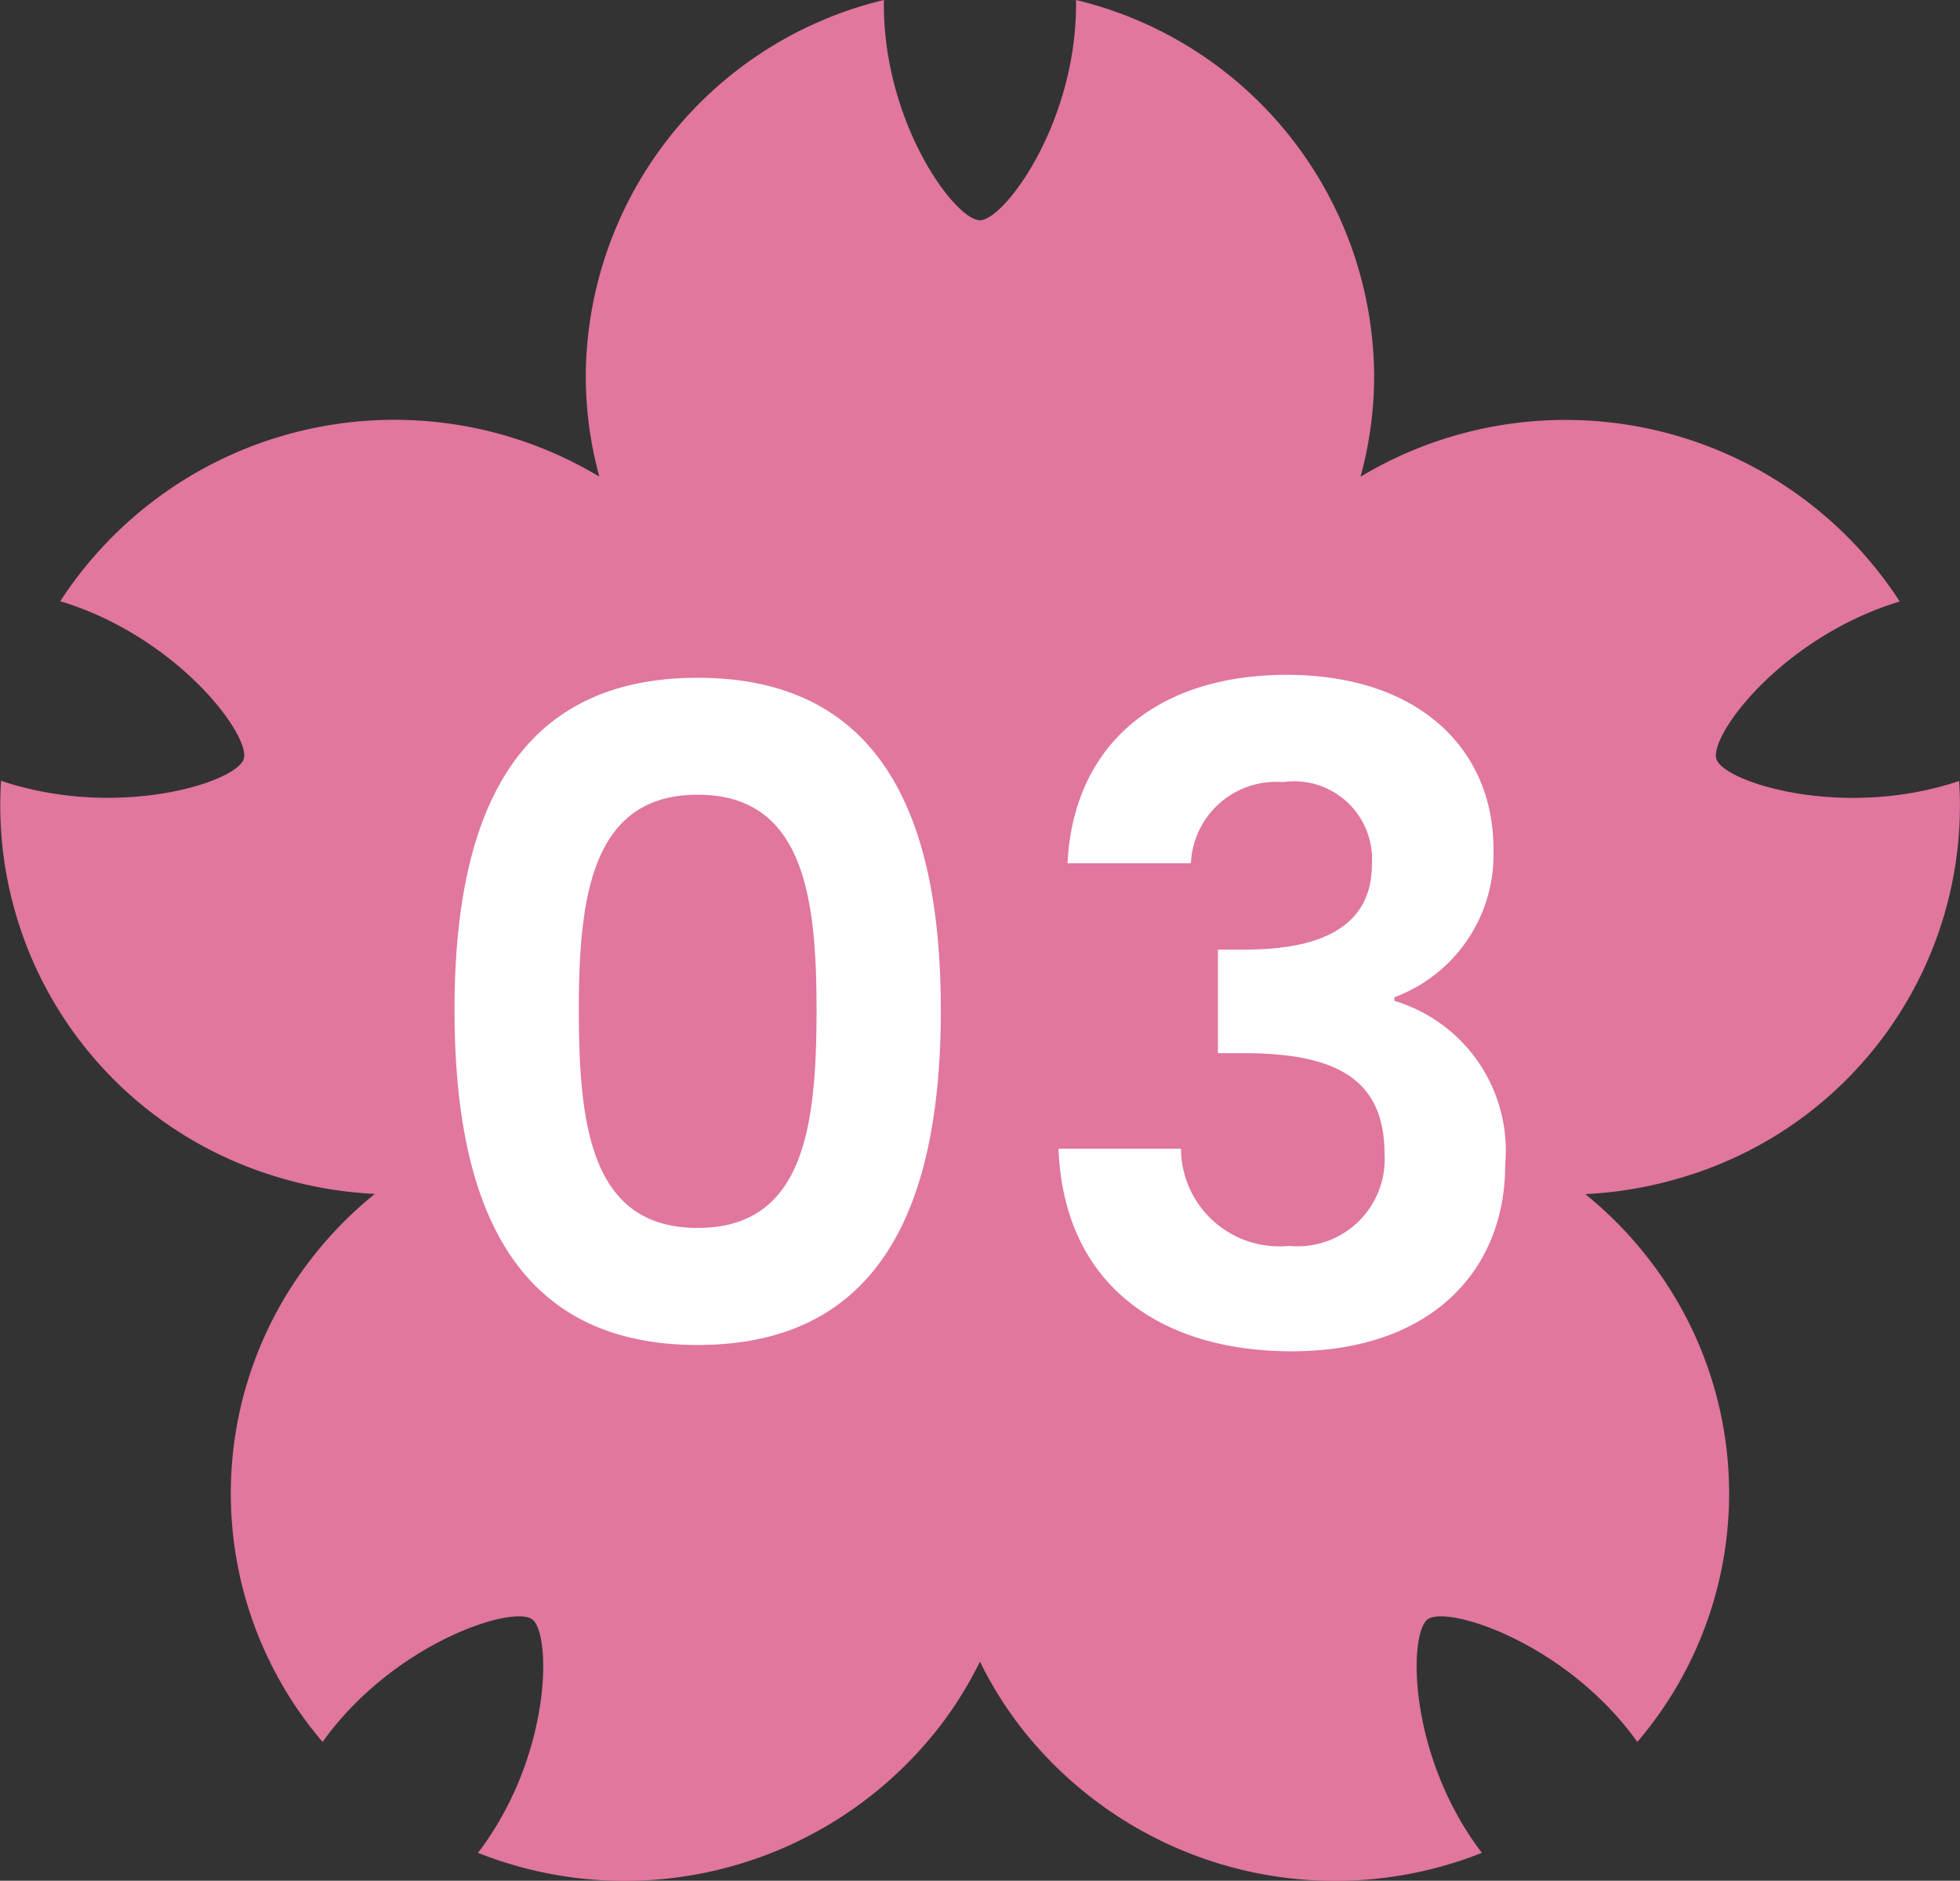
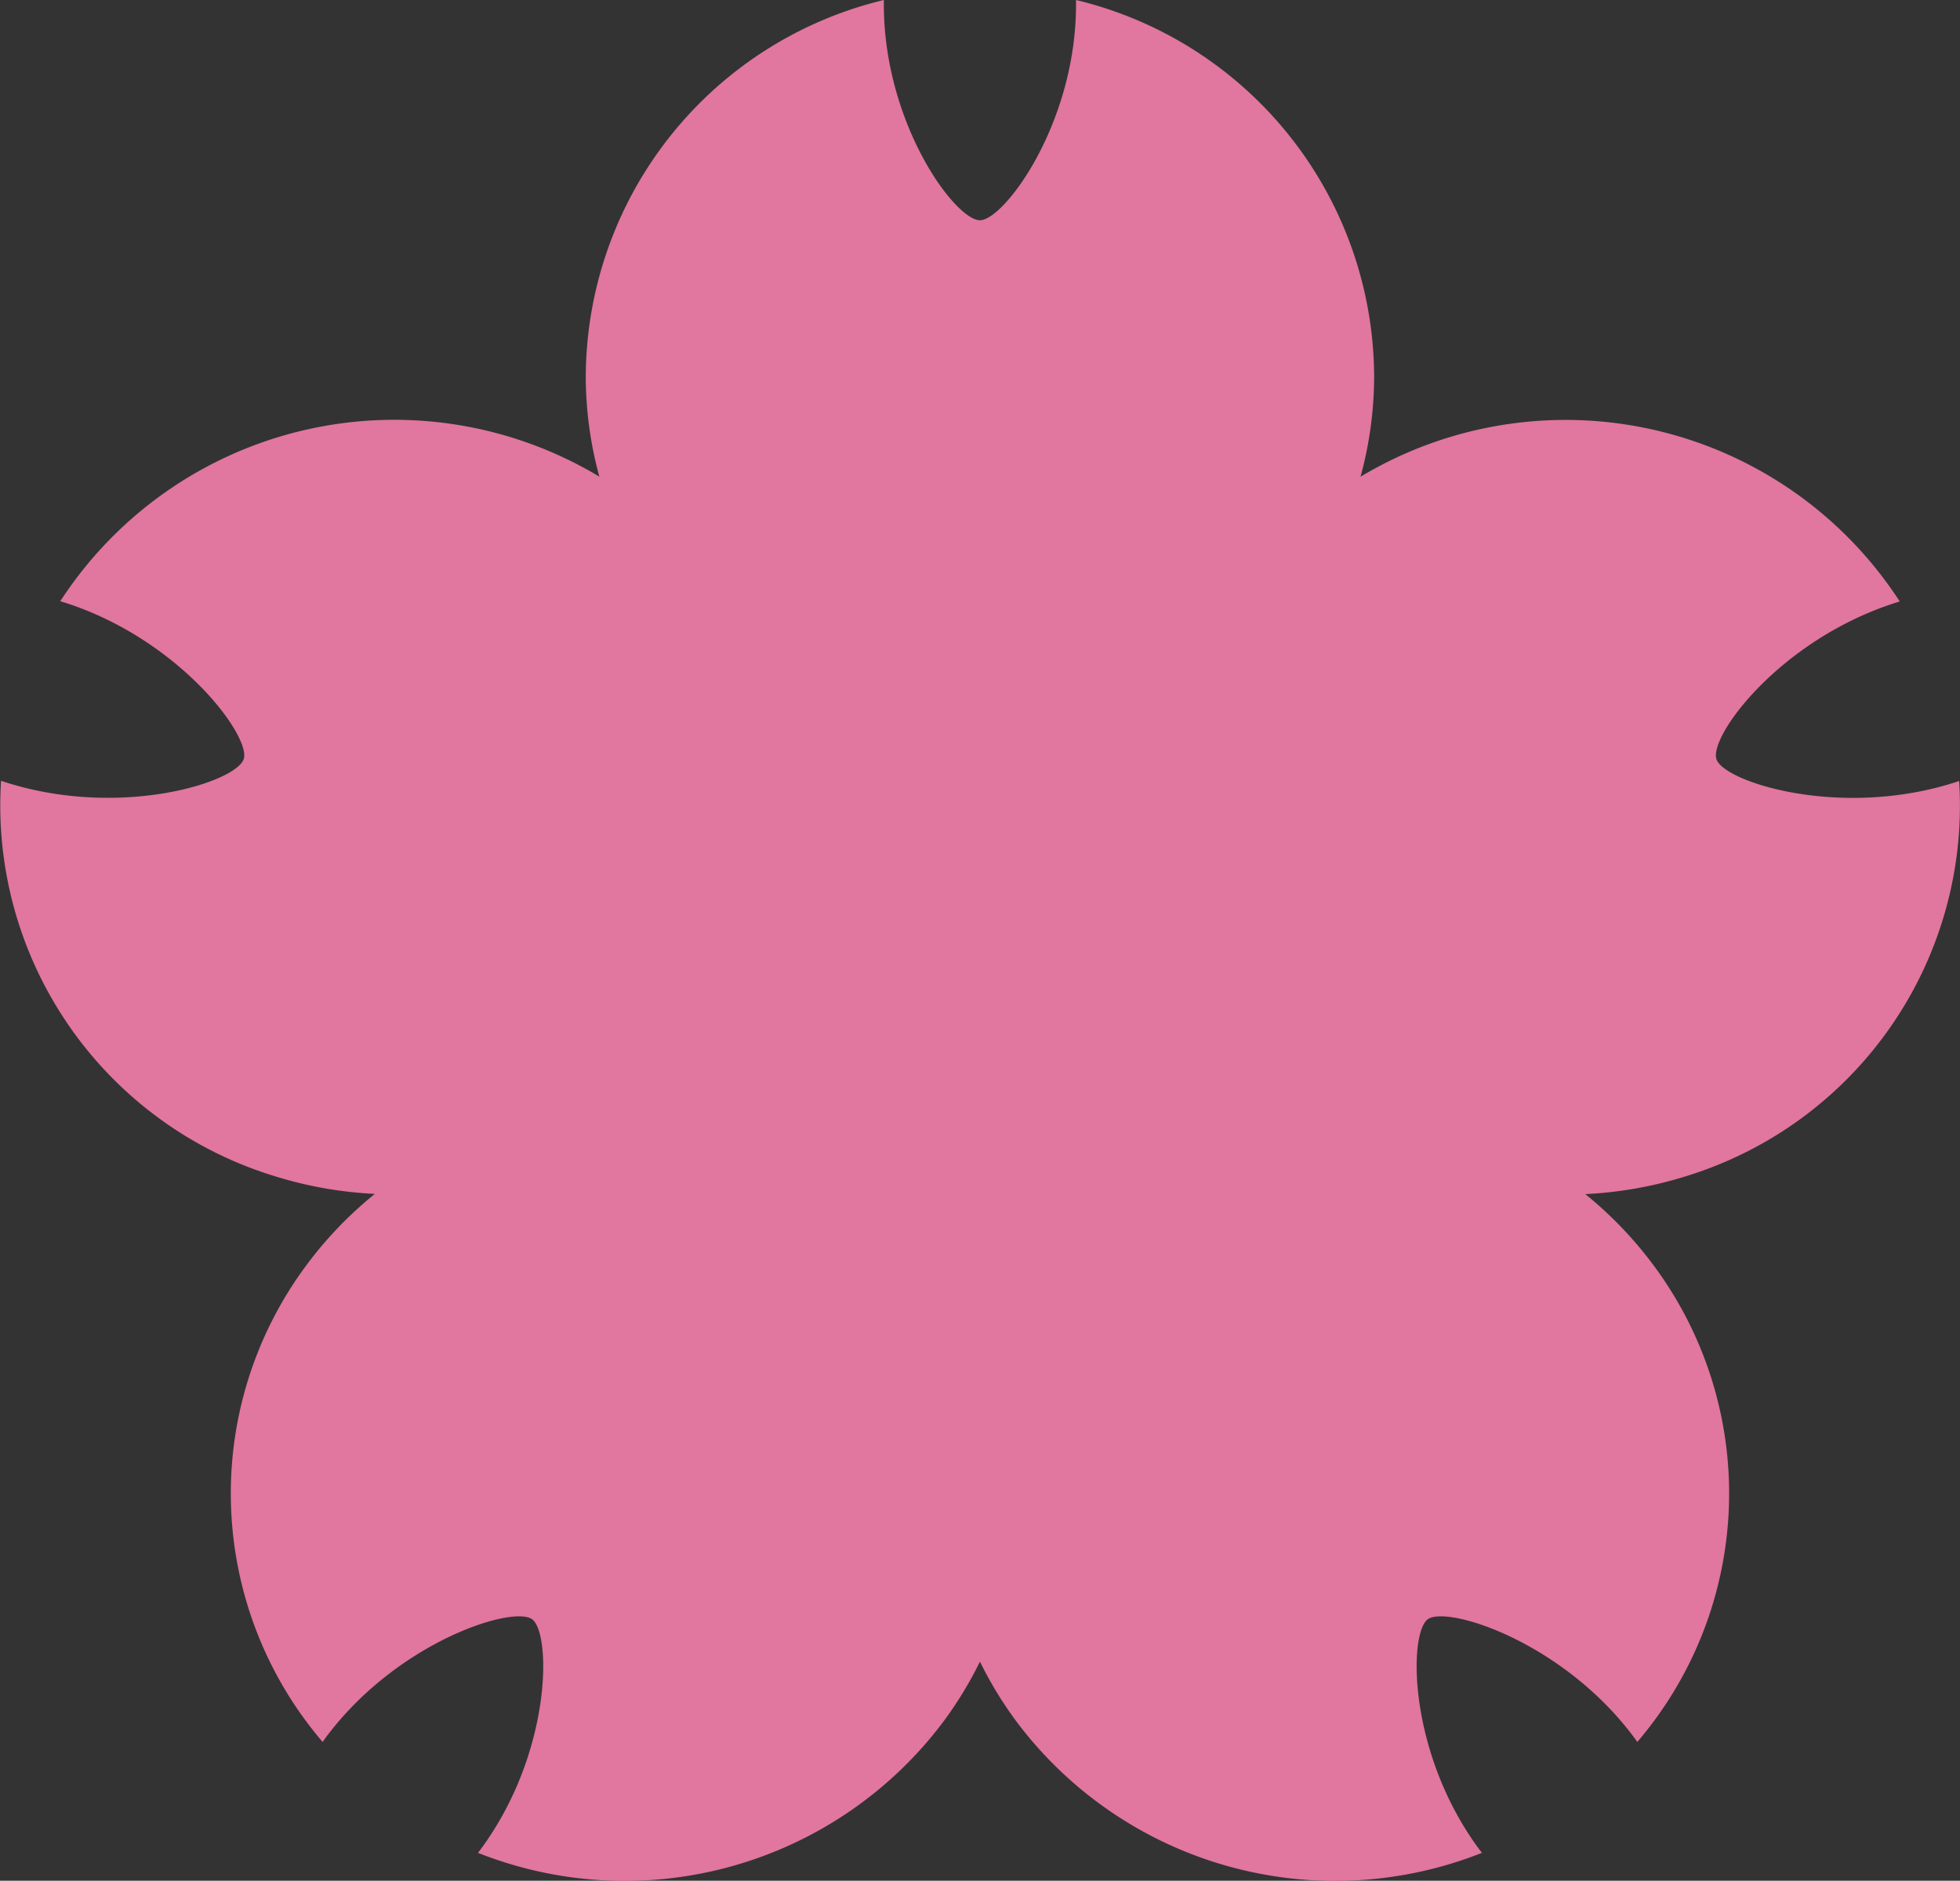
<svg xmlns="http://www.w3.org/2000/svg" width="46.62" height="44.73">
  <rect width="100%" height="100%" fill="#333333" stroke="none" />
  <g data-name="グループ 653">
    <path d="M46.6 18.574l-.1.034c-2.742.875-5.495-.014-5.672-.55-.183-.553 1.516-2.845 4.259-3.722l.1-.031a9.477 9.477 0 00-12.826-2.967 9.054 9.054 0 00.324-2.4A9.247 9.247 0 0025.594 0v.108c0 2.834-1.712 5.13-2.285 5.13-.592 0-2.286-2.3-2.286-5.13V0a9.248 9.248 0 00-7.09 8.936 9.053 9.053 0 00.323 2.4A9.474 9.474 0 001.433 14.3l.105.031c2.741.876 4.436 3.186 4.259 3.722-.183.552-2.93 1.425-5.672.55l-.1-.034a9.219 9.219 0 006.456 9.388 9.569 9.569 0 002.435.438 9.3 9.3 0 00-1.631 1.7 9.092 9.092 0 00.389 11.335l.063-.09c1.7-2.293 4.453-3.161 4.917-2.83s.475 3.178-1.22 5.471l-.065.086a9.475 9.475 0 0011.08-3.134 9.261 9.261 0 00.86-1.414 9.093 9.093 0 00.86 1.414 9.475 9.475 0 0011.08 3.134l-.066-.086c-1.695-2.293-1.684-5.14-1.22-5.471s3.222.538 4.918 2.831c.022.029.041.059.063.089a9.089 9.089 0 00.392-11.33 9.308 9.308 0 00-1.629-1.7 9.569 9.569 0 002.435-.438 9.222 9.222 0 006.458-9.388" fill="#e1769f" />
-     <path data-name="2" d="M10.811 24.02c0 4.562 1.371 7.968 5.783 7.968s5.784-3.406 5.784-7.968c0-4.52-1.371-7.9-5.783-7.9s-5.784 3.38-5.784 7.9zm8.611 0c0 2.785-.3 5.184-2.827 5.184s-2.827-2.4-2.827-5.184c0-2.677.3-5.119 2.827-5.119s2.827 2.441 2.827 5.119zm5.969-3.489h2.935a2.03 2.03 0 012.185-1.93 1.854 1.854 0 012.121 1.949c0 1.542-1.285 2.035-3.042 2.035h-.621v2.463h.621c2.228 0 3.342.643 3.342 2.4a2.07 2.07 0 01-2.272 2.183 2.337 2.337 0 01-2.57-2.312h-2.913c.129 3.277 2.464 4.819 5.548 4.819 3.277 0 5.077-1.885 5.077-4.434a3.72 3.72 0 00-2.635-3.9v-.086a3.621 3.621 0 002.356-3.534c0-2.313-1.714-4.134-4.927-4.134-2.998.002-5.055 1.587-5.205 4.481z" fill="#fff" />
  </g>
</svg>